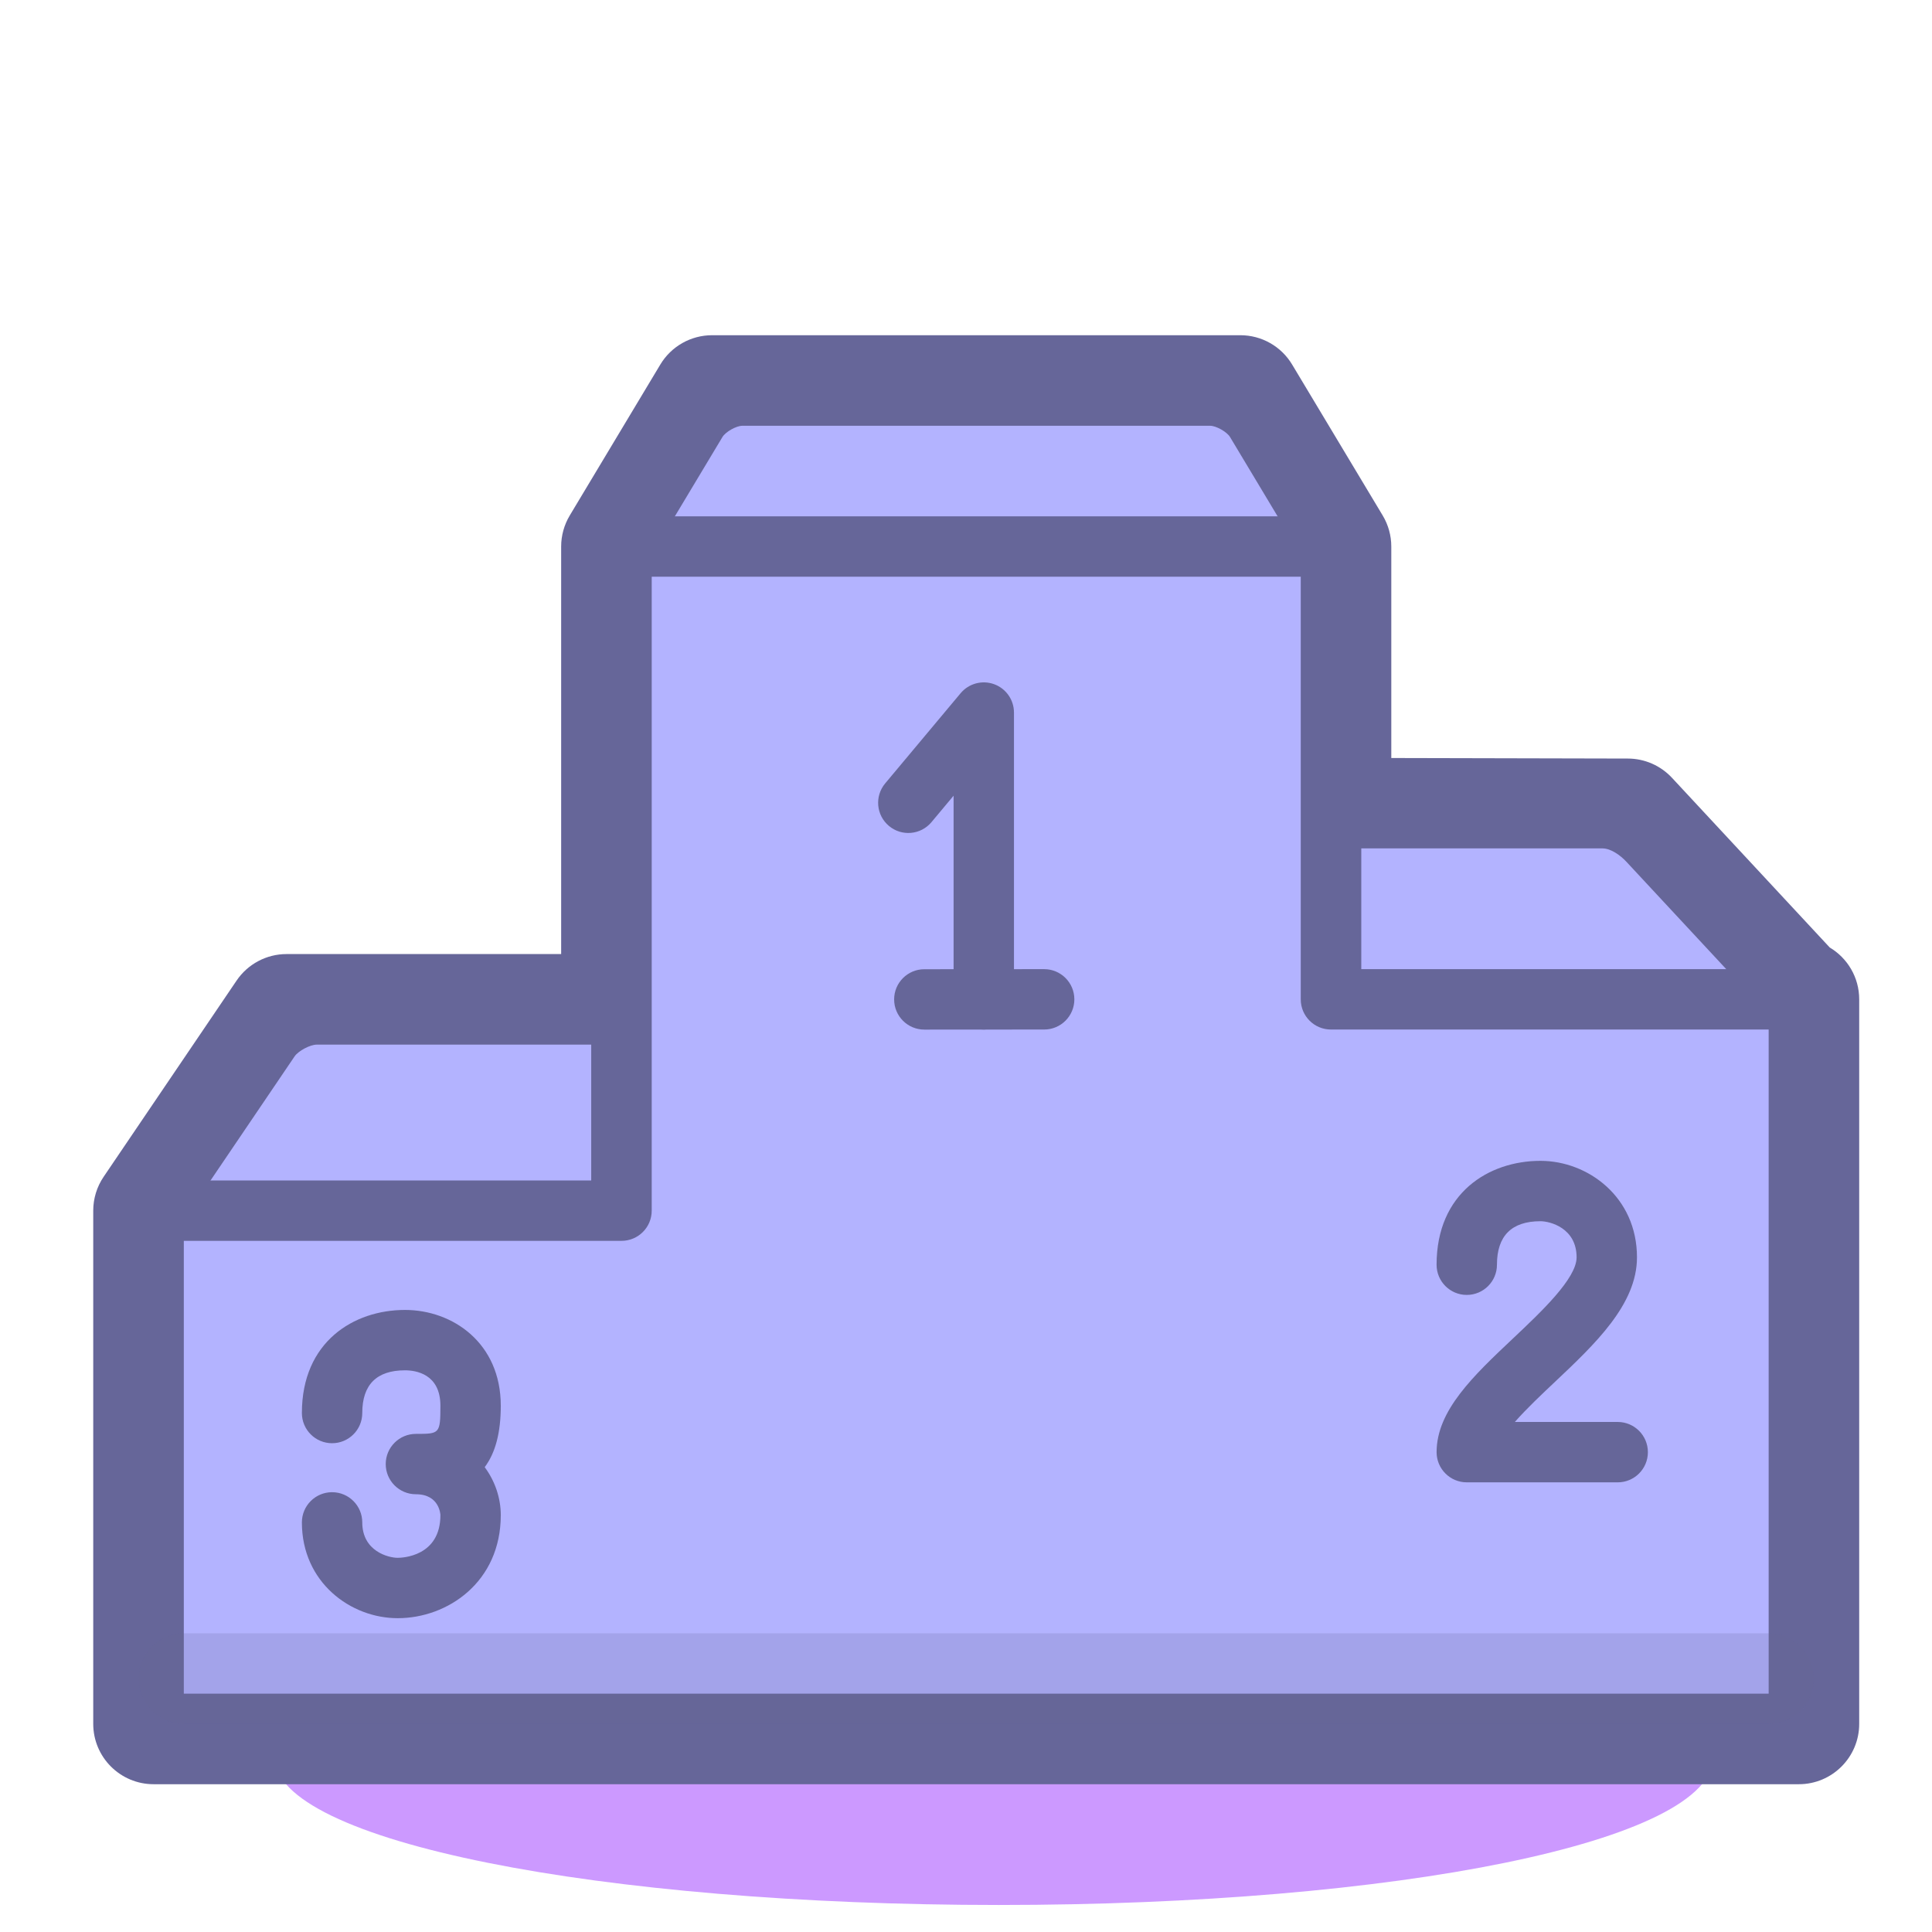
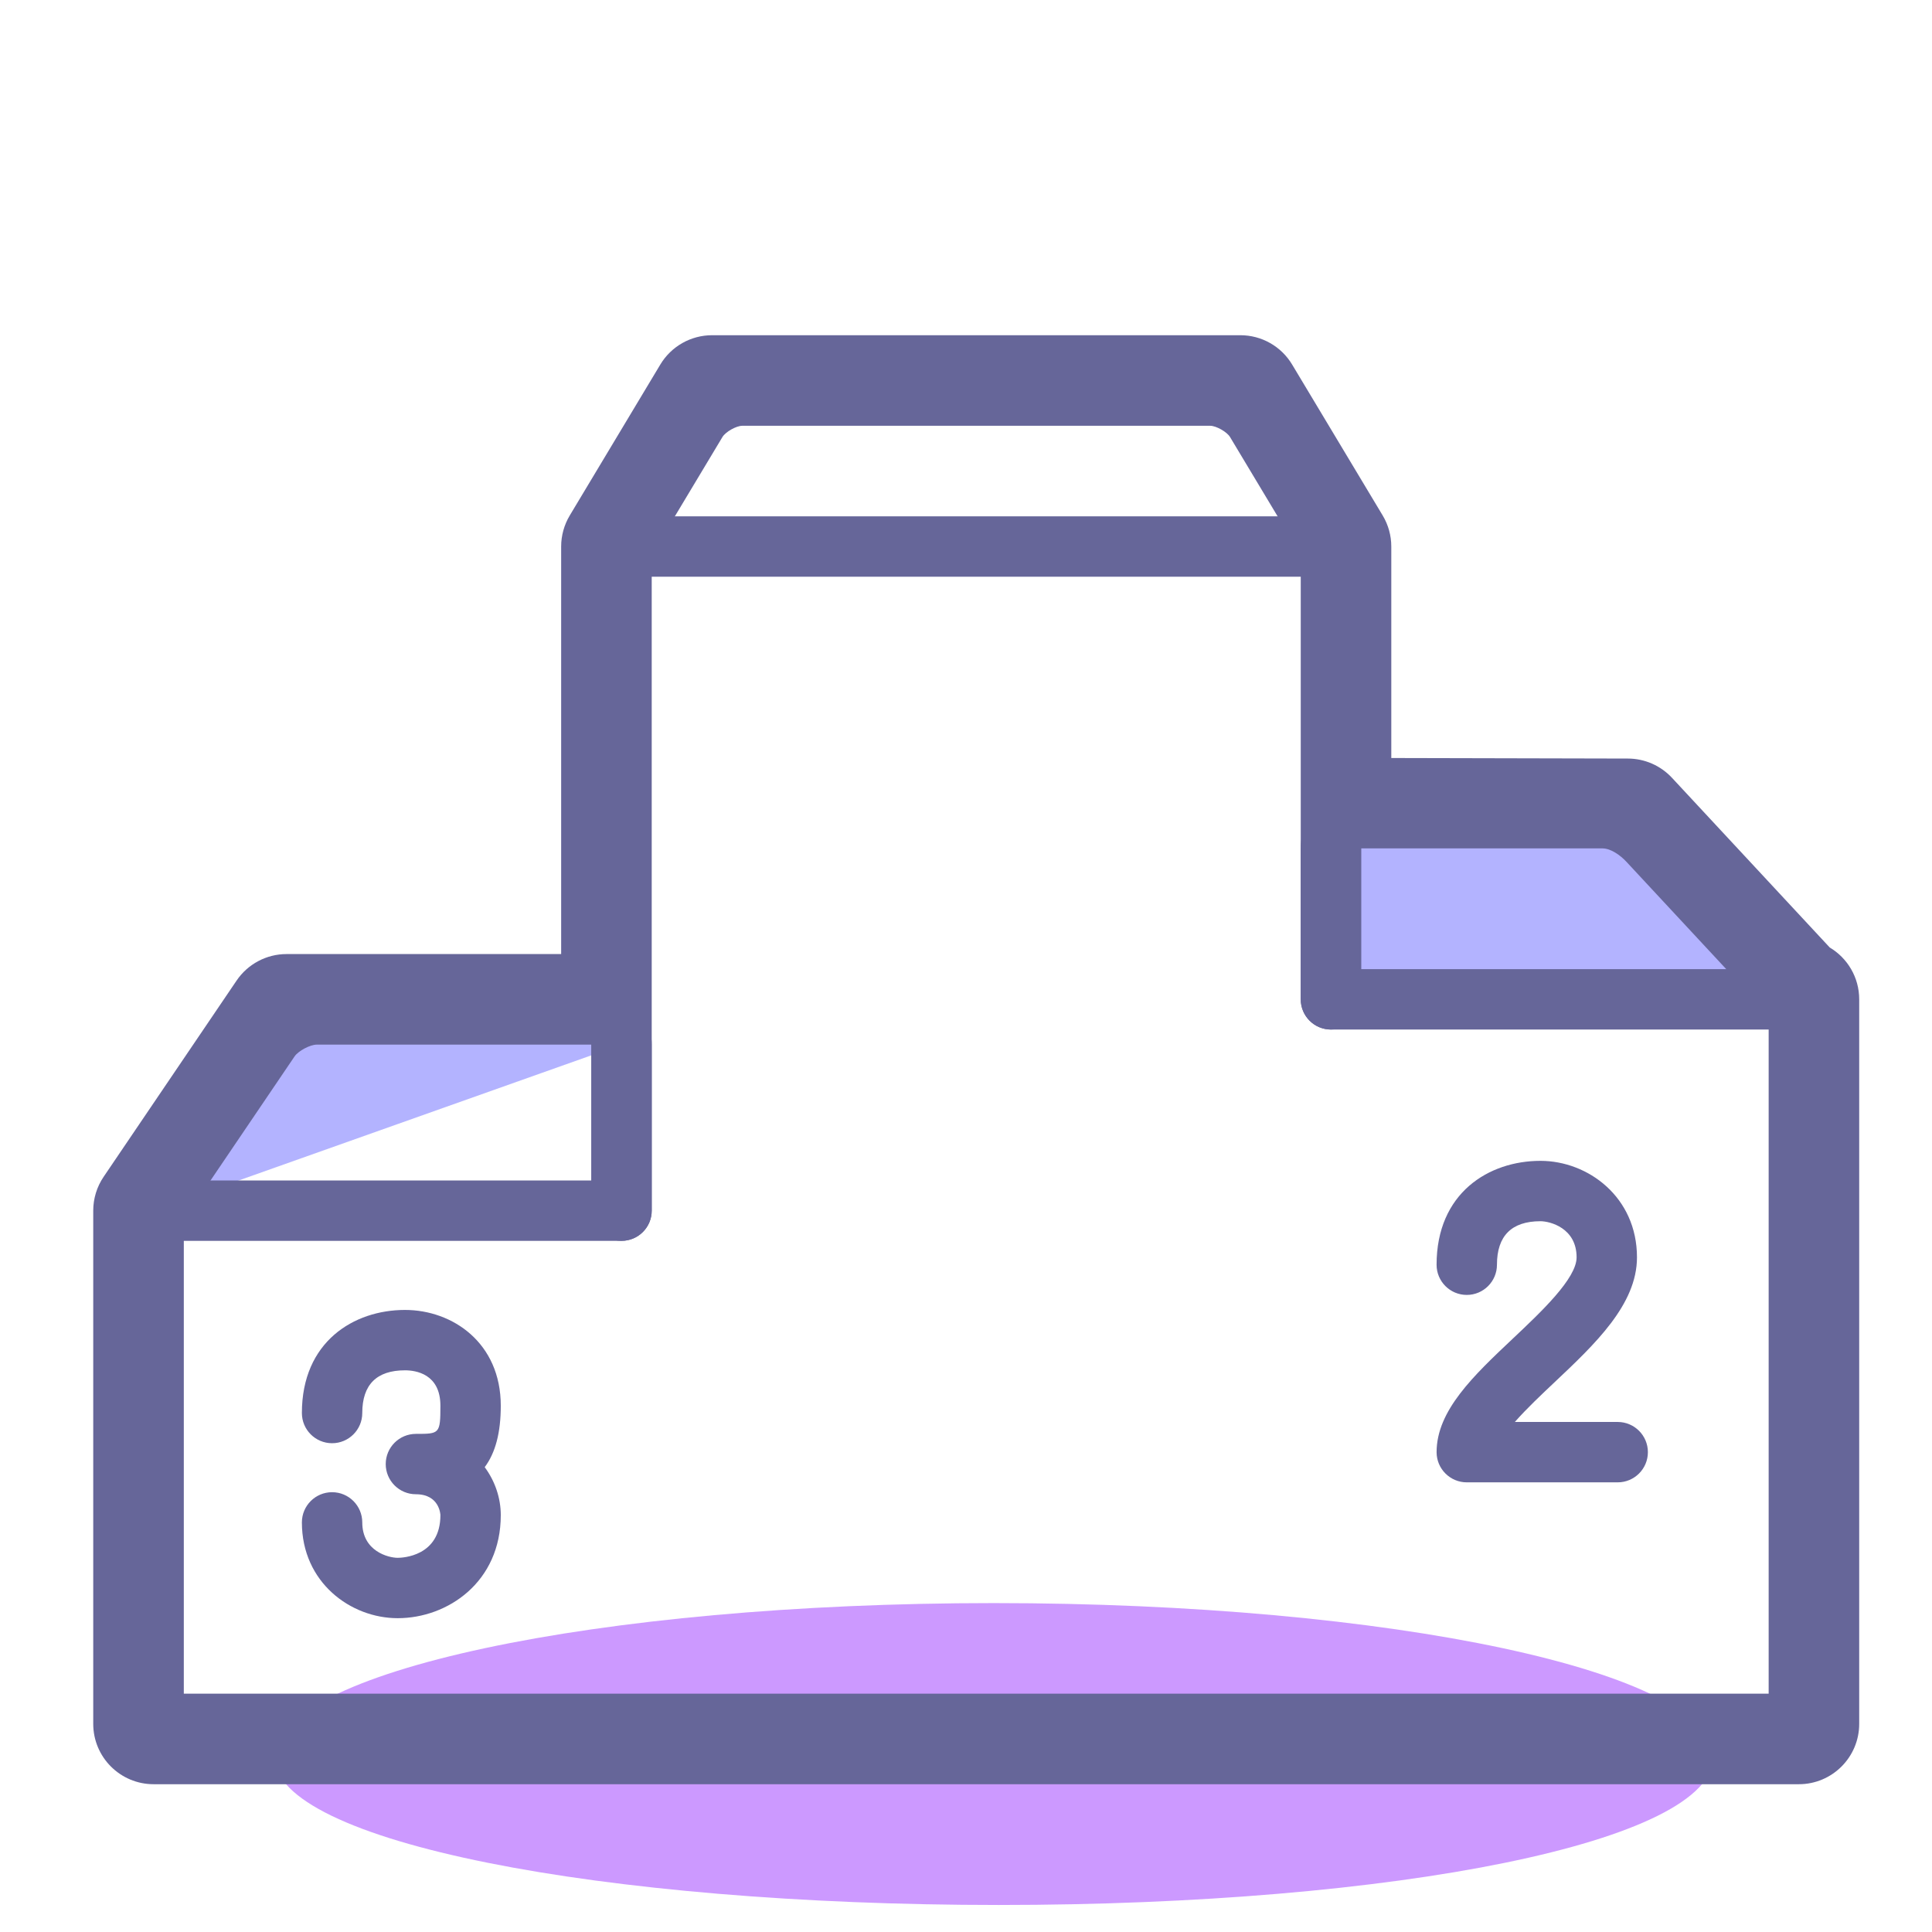
<svg xmlns="http://www.w3.org/2000/svg" width="128" height="128">
  <g>
    <title>background</title>
    <rect fill="none" id="canvas_background" height="402" width="582" y="-1" x="-1" />
  </g>
  <g>
    <title>Layer 1</title>
-     <path id="svg_2" fill="#b3b3ff" d="m88.178,36.209l-4.971,-8.285c-0.566,-0.943 -1.929,-1.715 -3.029,-1.715l-31,0c-1.1,0 -2.463,0.771 -3.029,1.715l-4.971,8.285" />
    <path id="svg_3" fill="#666699" d="m88.18,38.209c-0.68,0 -1.342,-0.346 -1.717,-0.971l-4.971,-8.285c-0.205,-0.341 -0.917,-0.744 -1.314,-0.744l-31,0c-0.398,0 -1.109,0.403 -1.314,0.744l-4.971,8.285c-0.568,0.947 -1.798,1.254 -2.744,0.685c-0.947,-0.568 -1.254,-1.797 -0.686,-2.744l4.971,-8.285c0.934,-1.556 2.929,-2.685 4.744,-2.685l31,0c1.815,0 3.81,1.13 4.744,2.685l4.971,8.285c0.568,0.947 0.261,2.176 -0.686,2.744c-0.322,0.194 -0.677,0.286 -1.027,0.286z" />
    <path id="svg_4" fill="#b3b3ff" d="m118.959,66.209l-9.753,-10.489c-0.749,-0.806 -2.262,-1.467 -3.362,-1.47l-15.667,-0.036c-1.1,-0.003 -2,0.896 -2,1.995l0,10" />
    <path id="svg_5" fill="#666699" d="m118.959,68.209c-0.536,0 -1.071,-0.215 -1.465,-0.638l-9.752,-10.489c-0.374,-0.403 -1.014,-0.872 -1.564,-0.873l-16,0l0,10c0,1.105 -0.896,2 -2,2c-1.105,0 -2,-0.895 -2,-2l0,-10c0,-1.067 0.417,-2.071 1.175,-2.827c0.755,-0.754 1.756,-1.168 2.819,-1.168c0.003,0 0.007,0 0.011,0l15.666,0.036c1.663,0.005 3.691,0.891 4.822,2.108l9.752,10.488c0.752,0.81 0.706,2.075 -0.103,2.827c-0.385,0.359 -0.873,0.536 -1.361,0.536z" />
-     <path id="svg_6" fill="#b3b3ff" d="m10.178,80.209l7.687,-11.345c0.617,-0.91 2.022,-1.655 3.122,-1.655l18.191,0c1.1,0 2,0.9 2,2l0,11" />
+     <path id="svg_6" fill="#b3b3ff" d="m10.178,80.209l7.687,-11.345c0.617,-0.91 2.022,-1.655 3.122,-1.655l18.191,0c1.1,0 2,0.9 2,2" />
    <path id="svg_7" fill="#666699" d="m10.176,82.209c-0.386,0 -0.776,-0.111 -1.12,-0.345c-0.914,-0.619 -1.153,-1.862 -0.534,-2.777l7.687,-11.345c0.996,-1.468 3.005,-2.533 4.778,-2.533l18.191,0c2.206,0 4,1.794 4,4l0,11c0,1.104 -0.896,2 -2,2s-2,-0.896 -2,-2l0,-11l-18.192,0c-0.439,0 -1.22,0.414 -1.467,0.777l-7.686,11.345c-0.386,0.571 -1.016,0.878 -1.657,0.878z" />
    <path id="svg_8" fill="#cc99ff" d="m113.513,116.397c0,5.625 -21.01,9.813 -47.335,9.813c-26.326,0 -48,-4.188 -48,-9.813c0,-5.626 21.341,-10.188 47.667,-10.188c26.325,0 47.668,4.562 47.668,10.188z" />
-     <polygon id="svg_9" points="88.178,66.209 88.178,36.209 41.178,36.209 41.178,80.209 10.178,80.209 10.178,114.209 119.178,114.209 119.178,66.209 " fill="#b3b3ff" />
    <path id="svg_10" fill="#666699" d="m119.178,116.209l-109,0c-1.104,0 -2,-0.896 -2,-2l0,-34c0,-1.104 0.896,-2 2,-2l29,0l0,-42c0,-1.104 0.896,-2 2,-2l47,0c1.104,0 2,0.896 2,2l0,28l29,0c1.104,0 2,0.896 2,2l0,48c0,1.105 -0.896,2 -2,2zm-107,-4l105,0l0,-44l-29,0c-1.105,0 -2,-0.895 -2,-2l0,-28l-43,0l0,42c0,1.104 -0.896,2 -2,2l-29,0l0,30z" />
-     <path id="svg_11" fill="#666699" d="m65.178,68.209c-1.105,0 -2,-0.895 -2,-2l0,-13.492l-1.466,1.753c-0.708,0.847 -1.969,0.961 -2.817,0.251c-0.847,-0.709 -0.959,-1.97 -0.251,-2.817l5,-5.978c0.541,-0.645 1.427,-0.883 2.217,-0.597c0.791,0.287 1.317,1.038 1.317,1.88l0,19c0,1.105 -0.896,2 -2,2z" />
-     <path id="svg_12" fill="#666699" d="m61.239,68.214c-1.104,0 -2,-0.895 -2,-1.999c-0.001,-1.104 0.894,-2 1.999,-2.001l7.939,-0.005l0.002,0c1.104,0 1.999,0.895 2,1.999c0,1.104 -0.894,2 -1.999,2.001l-7.939,0.005c-0.001,0 -0.002,0 -0.002,0z" />
    <path id="svg_13" fill="#666699" d="m82.178,26.209l6,10l0,18l19.667,0.046l11.114,11.954l0.219,0l0,48l-109,0l0,-34l8.809,-13l22.191,0l0,-31l6,-10l35,0m0,-4l-35,0c-1.405,0 -2.707,0.737 -3.43,1.942l-6,10c-0.372,0.621 -0.57,1.333 -0.57,2.058l0,27l-18.192,0c-1.327,0 -2.567,0.658 -3.311,1.756l-8.809,13c-0.449,0.662 -0.689,1.444 -0.689,2.244l0,34c0,2.209 1.791,4 4,4l109,0c2.209,0 4,-1.791 4,-4l0,-48c0,-1.461 -0.783,-2.738 -1.953,-3.436l-10.451,-11.241c-0.755,-0.812 -1.812,-1.273 -2.92,-1.276l-15.676,-0.036l0,-14.01c0,-0.725 -0.197,-1.437 -0.57,-2.058l-6,-10c-0.722,-1.206 -2.024,-1.943 -3.429,-1.943l0,0z" />
    <path id="svg_14" fill="#666699" d="m107.178,98.209l-10,0c-1.105,0 -2,-0.896 -2,-2c0,-2.759 2.458,-5.077 5.061,-7.532c1.878,-1.771 4.215,-3.975 4.215,-5.374c0,-1.954 -1.773,-2.394 -2.394,-2.394c-1.913,0 -2.883,0.97 -2.883,2.883c0,1.104 -0.896,2 -2,2c-1.105,0 -2,-0.896 -2,-2c0,-4.755 3.457,-6.883 6.883,-6.883c3.143,0 6.394,2.392 6.394,6.394c0,3.125 -2.781,5.748 -5.471,8.284c-0.845,0.797 -1.854,1.749 -2.621,2.622l6.815,0c1.104,0 2,0.896 2,2s-0.895,2 -1.999,2z" />
    <path id="svg_15" fill="#666699" d="m26.348,107.209c-3.12,0 -6.347,-2.374 -6.347,-6.347c0,-1.104 0.896,-2 2,-2c1.104,0 2,0.896 2,2c0,1.916 1.738,2.347 2.347,2.347c0.29,0 2.83,-0.079 2.83,-2.83c0,-0.014 -0.044,-1.381 -1.623,-1.381c-1.104,0 -2,-0.896 -2,-2s0.896,-2 2,-2c1.562,0 1.623,0 1.623,-1.864c0,-2.118 -1.641,-2.347 -2.347,-2.347c-1.878,0 -2.83,0.952 -2.83,2.83c0,1.104 -0.896,2 -2,2c-1.104,0 -2,-0.896 -2,-2c0,-4.718 3.43,-6.83 6.83,-6.83c3.154,0 6.347,2.18 6.347,6.347c0,1.765 -0.348,3.113 -1.065,4.069c0.693,0.935 1.065,2.063 1.065,3.176c0,4.437 -3.519,6.83 -6.83,6.83z" />
-     <path id="svg_16" opacity="0.2" fill="#666699" d="m117.178,114.209l-105,0c-1.657,0 -3,-1.343 -3,-3c0,-1.657 1.343,-3 3,-3l105,0c1.657,0 3,1.343 3,3c0,1.657 -1.344,3 -3,3z" />
  </g>
</svg>